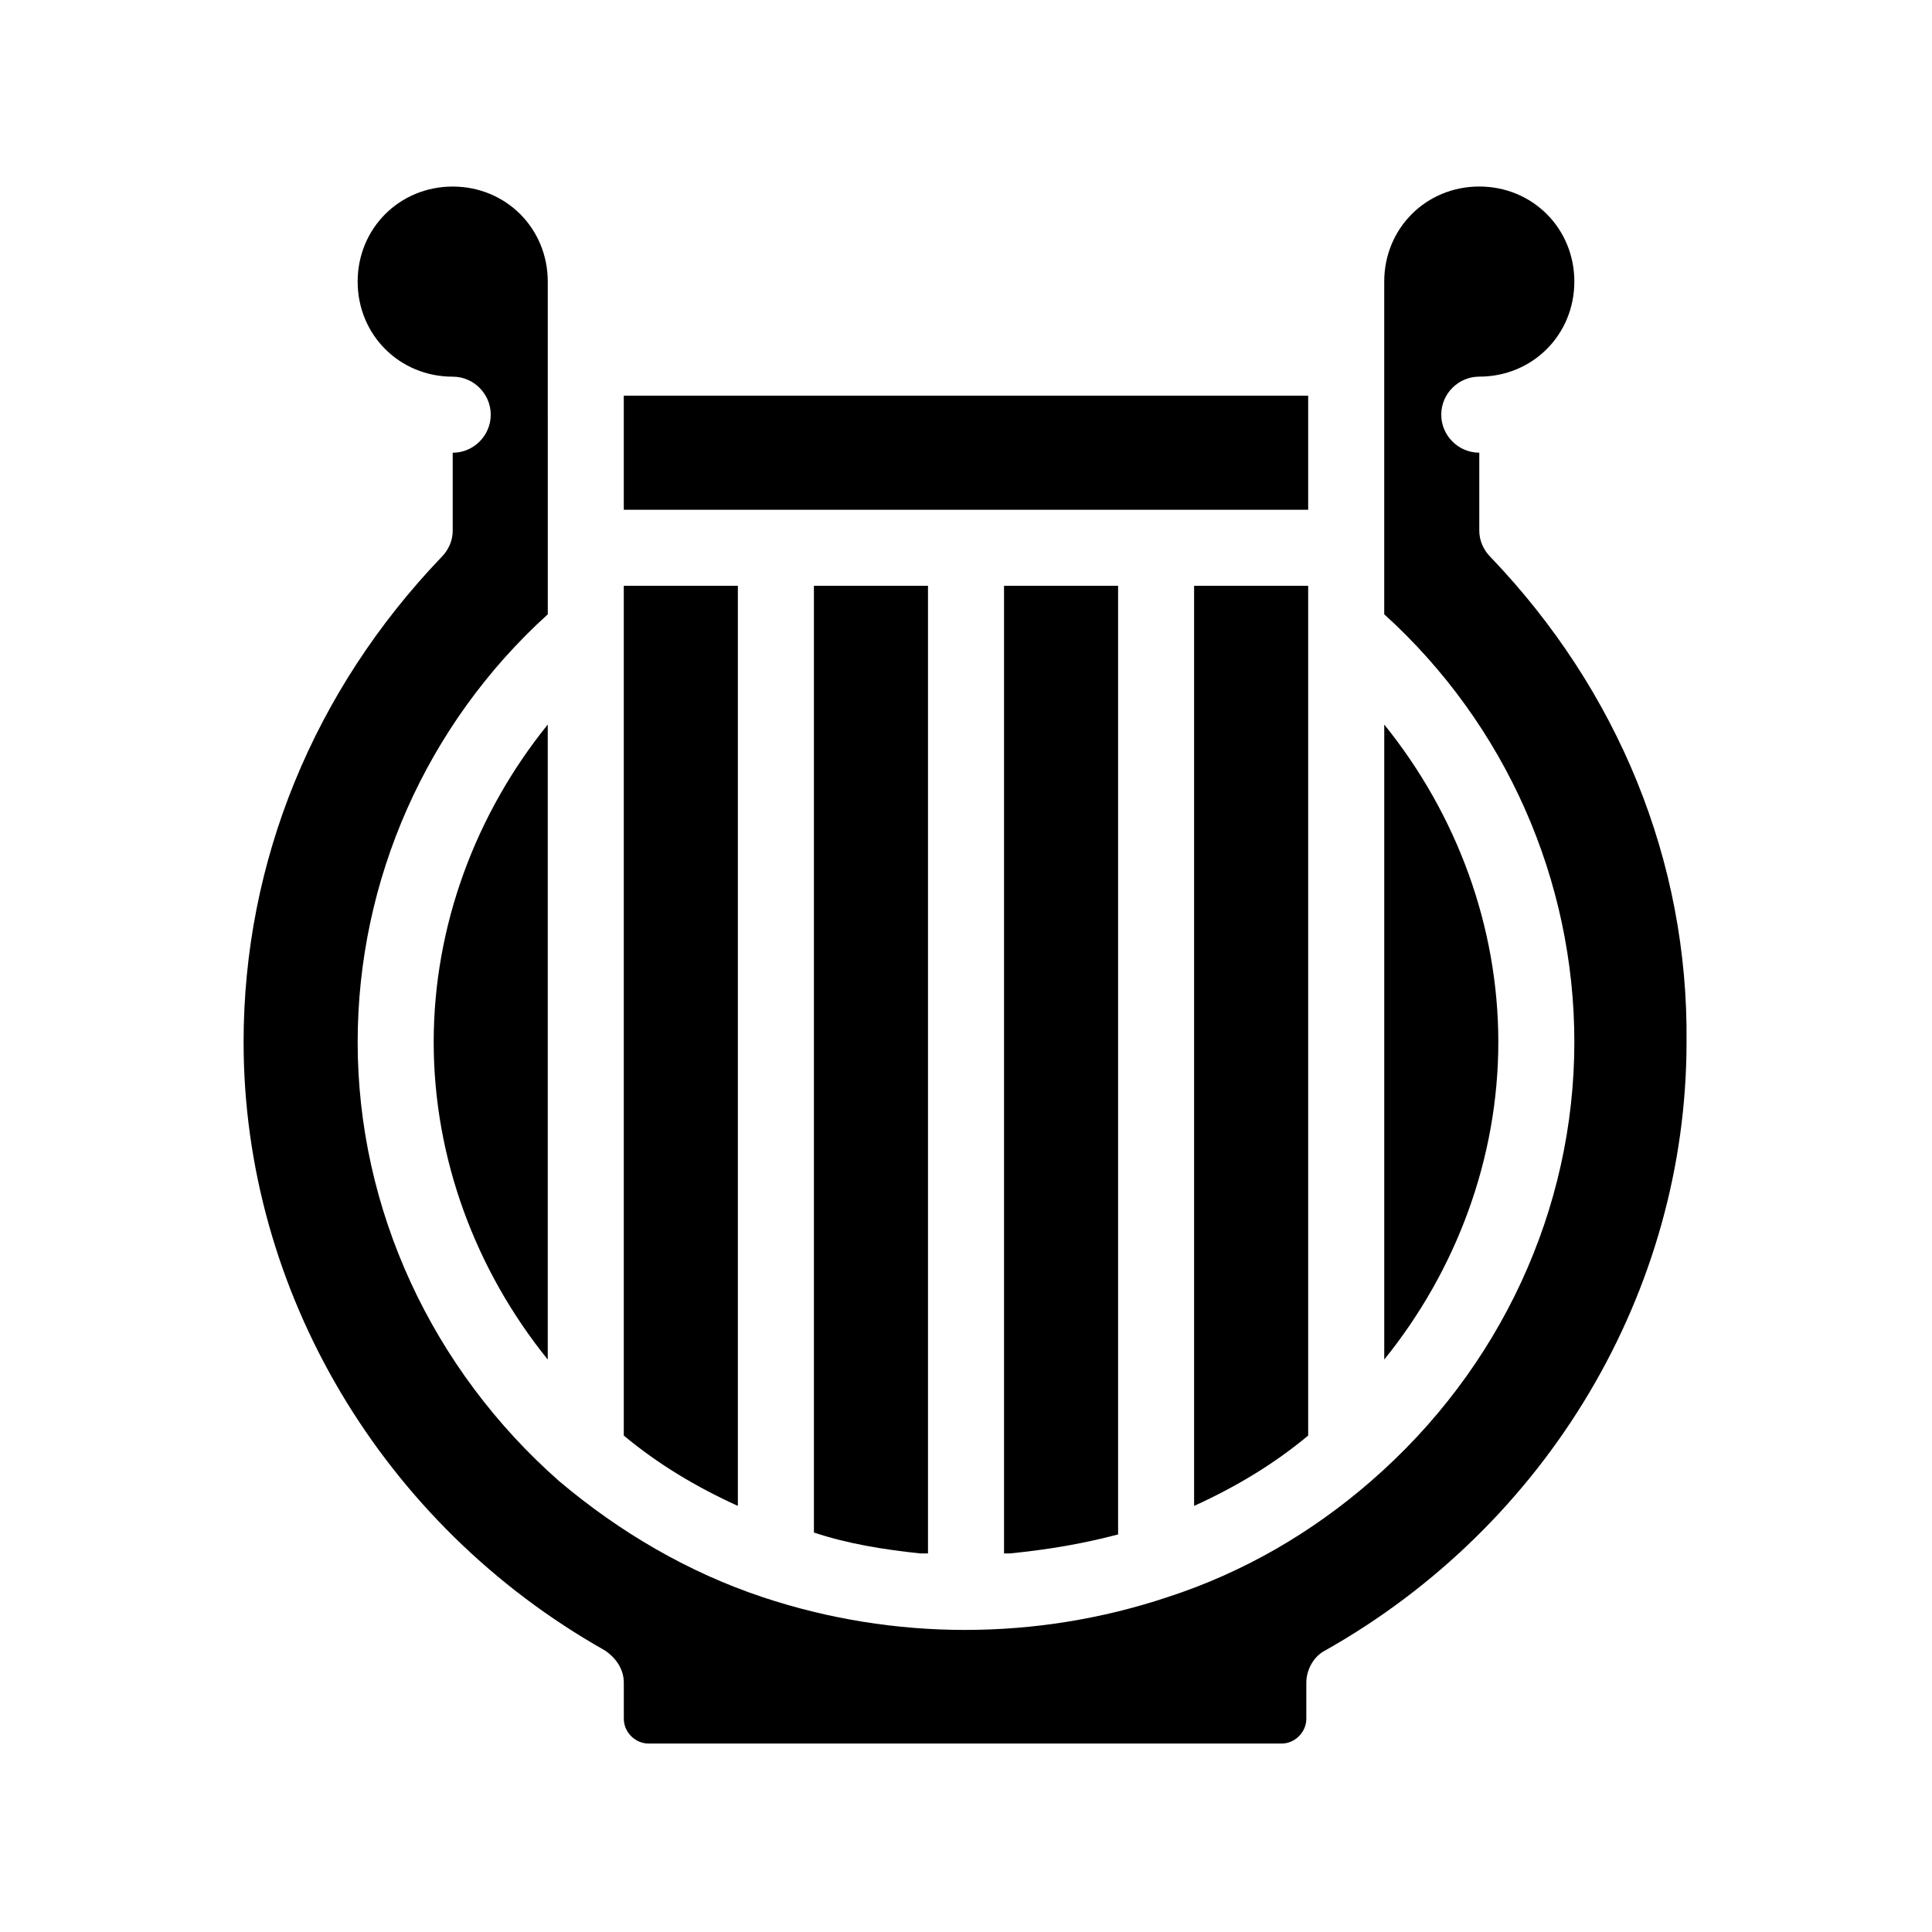
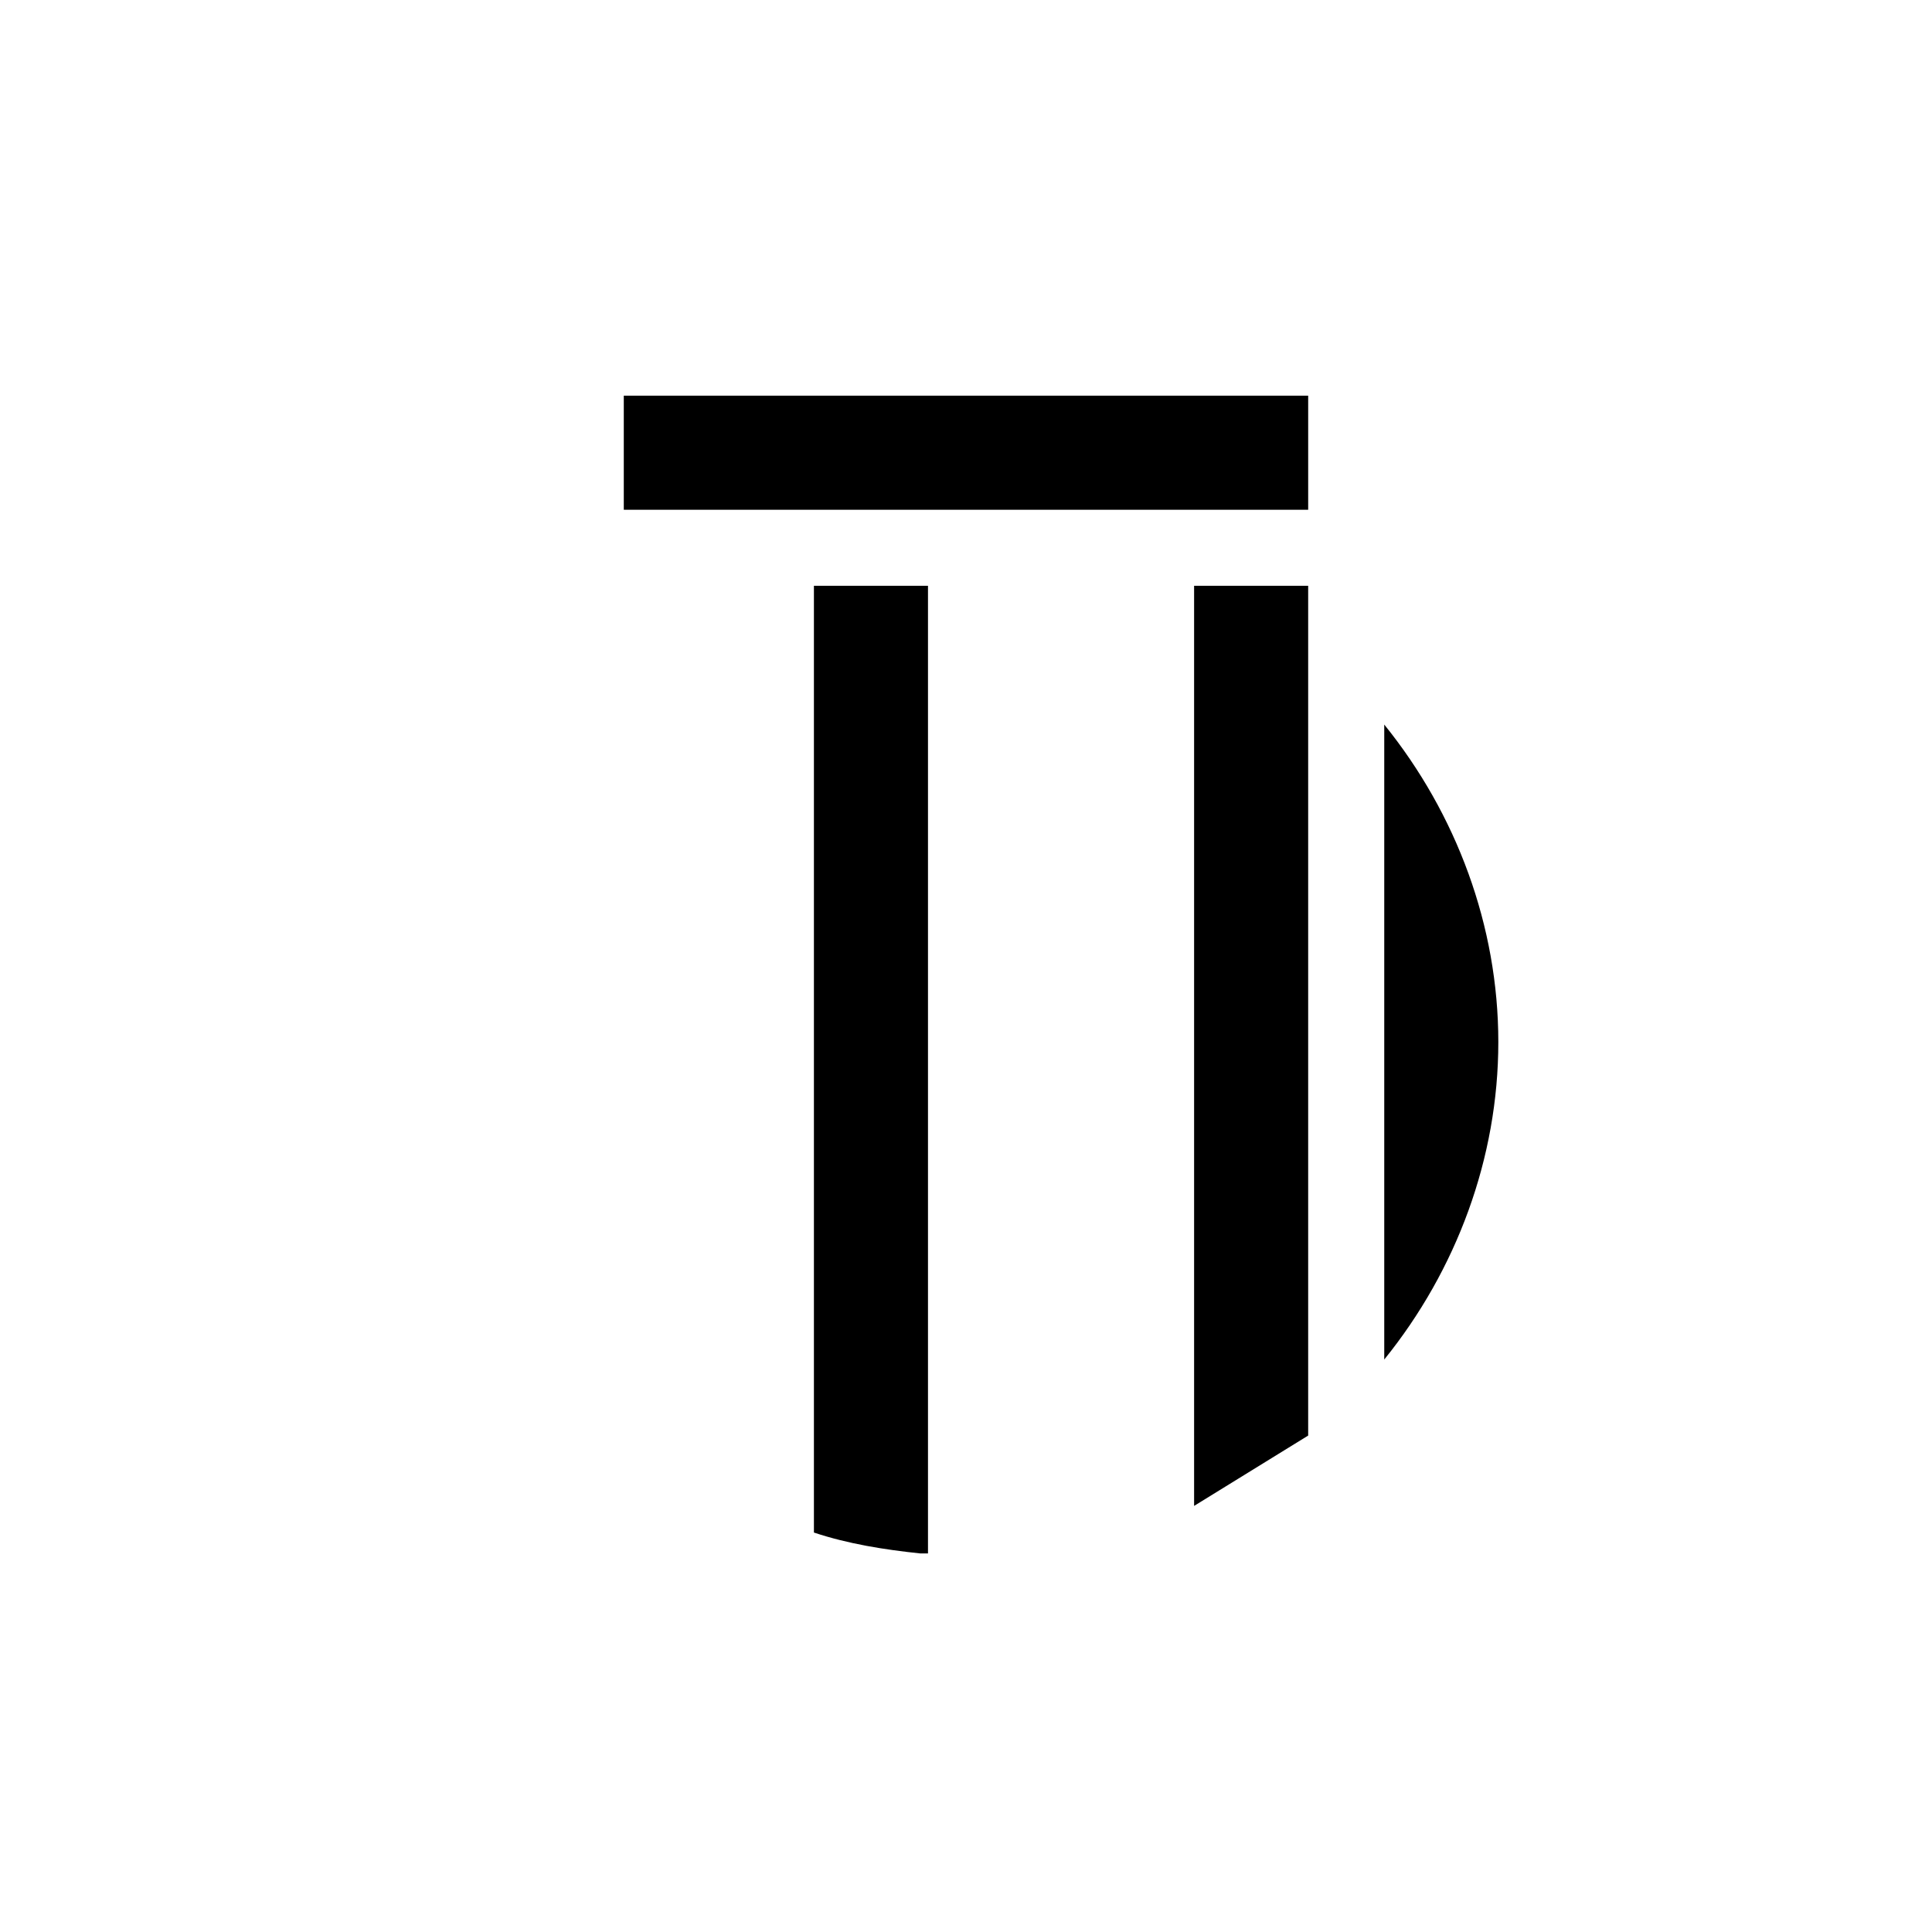
<svg xmlns="http://www.w3.org/2000/svg" fill="#000000" width="800px" height="800px" version="1.1" viewBox="144 144 512 512">
  <g>
    <path d="m510.84 336.02v168.27c19.145-23.68 30.23-53.402 30.23-84.137s-11.086-60.457-30.23-84.137z" />
-     <path d="m490.68 524.44v-225.2h-30.23v243.84c11.086-5.039 21.164-11.086 30.23-18.641z" />
-     <path d="m339.54 299.24h-30.23v225.2c9.07 7.559 19.145 13.602 30.23 18.641z" />
+     <path d="m490.68 524.44v-225.2h-30.23v243.84z" />
    <path d="m387.91 555.68s0.504 0 0 0h2.016v-256.44h-30.23v250.9c9.07 3.019 18.645 4.531 28.215 5.539z" />
-     <path d="m411.59 555.68s0.504 0 0 0c10.078-1.008 19.145-2.519 28.719-5.039v-251.4h-30.23v256.44h1.512z" />
    <path d="m309.31 248.86h181.37v30.23h-181.37z" />
-     <path d="m289.16 504.29v-168.27c-19.145 23.68-30.227 53.402-30.227 84.137 0 30.73 11.082 60.457 30.227 84.133z" />
-     <path d="m539.05 291.68c-2.016-2.016-3.023-4.535-3.023-7.055v-20.656c-5.543 0-10.078-4.535-10.078-10.078s4.535-10.078 10.078-10.078c14.105 0 25.191-11.082 25.191-25.191 0-14.105-11.082-25.191-25.191-25.191-14.105 0-25.191 11.082-25.191 25.191v88.168c32.242 29.223 50.383 70.535 50.383 113.36 0 44.336-19.648 86.656-53.906 116.38-15.617 13.602-33.754 24.184-53.906 30.73-34.762 11.586-72.547 11.586-107.31 0-19.648-6.551-37.785-17.129-53.906-30.73-33.758-29.719-53.406-72.039-53.406-116.37 0-42.824 18.137-84.137 50.383-113.36l-0.004-88.168c0-14.105-11.082-25.191-25.191-25.191-14.105 0-25.191 11.082-25.191 25.191 0 14.105 11.082 25.191 25.191 25.191 5.543 0 10.078 4.535 10.078 10.078 0 5.543-4.535 10.078-10.078 10.078v20.656c0 2.519-1.008 5.039-3.023 7.055-33.754 35.258-52.395 80.602-52.395 128.46 0 66 36.777 127.97 95.723 161.22 3.023 2.016 5.039 5.039 5.039 8.566v9.574c0 3.527 3.023 6.551 6.551 6.551h167.77c3.527 0 6.551-3.023 6.551-6.551v-9.574c0-3.527 2.016-7.055 5.039-8.566 58.945-33.25 95.723-95.219 95.723-161.22 0.5-47.863-18.141-93.207-51.895-128.47z" />
  </g>
</svg>